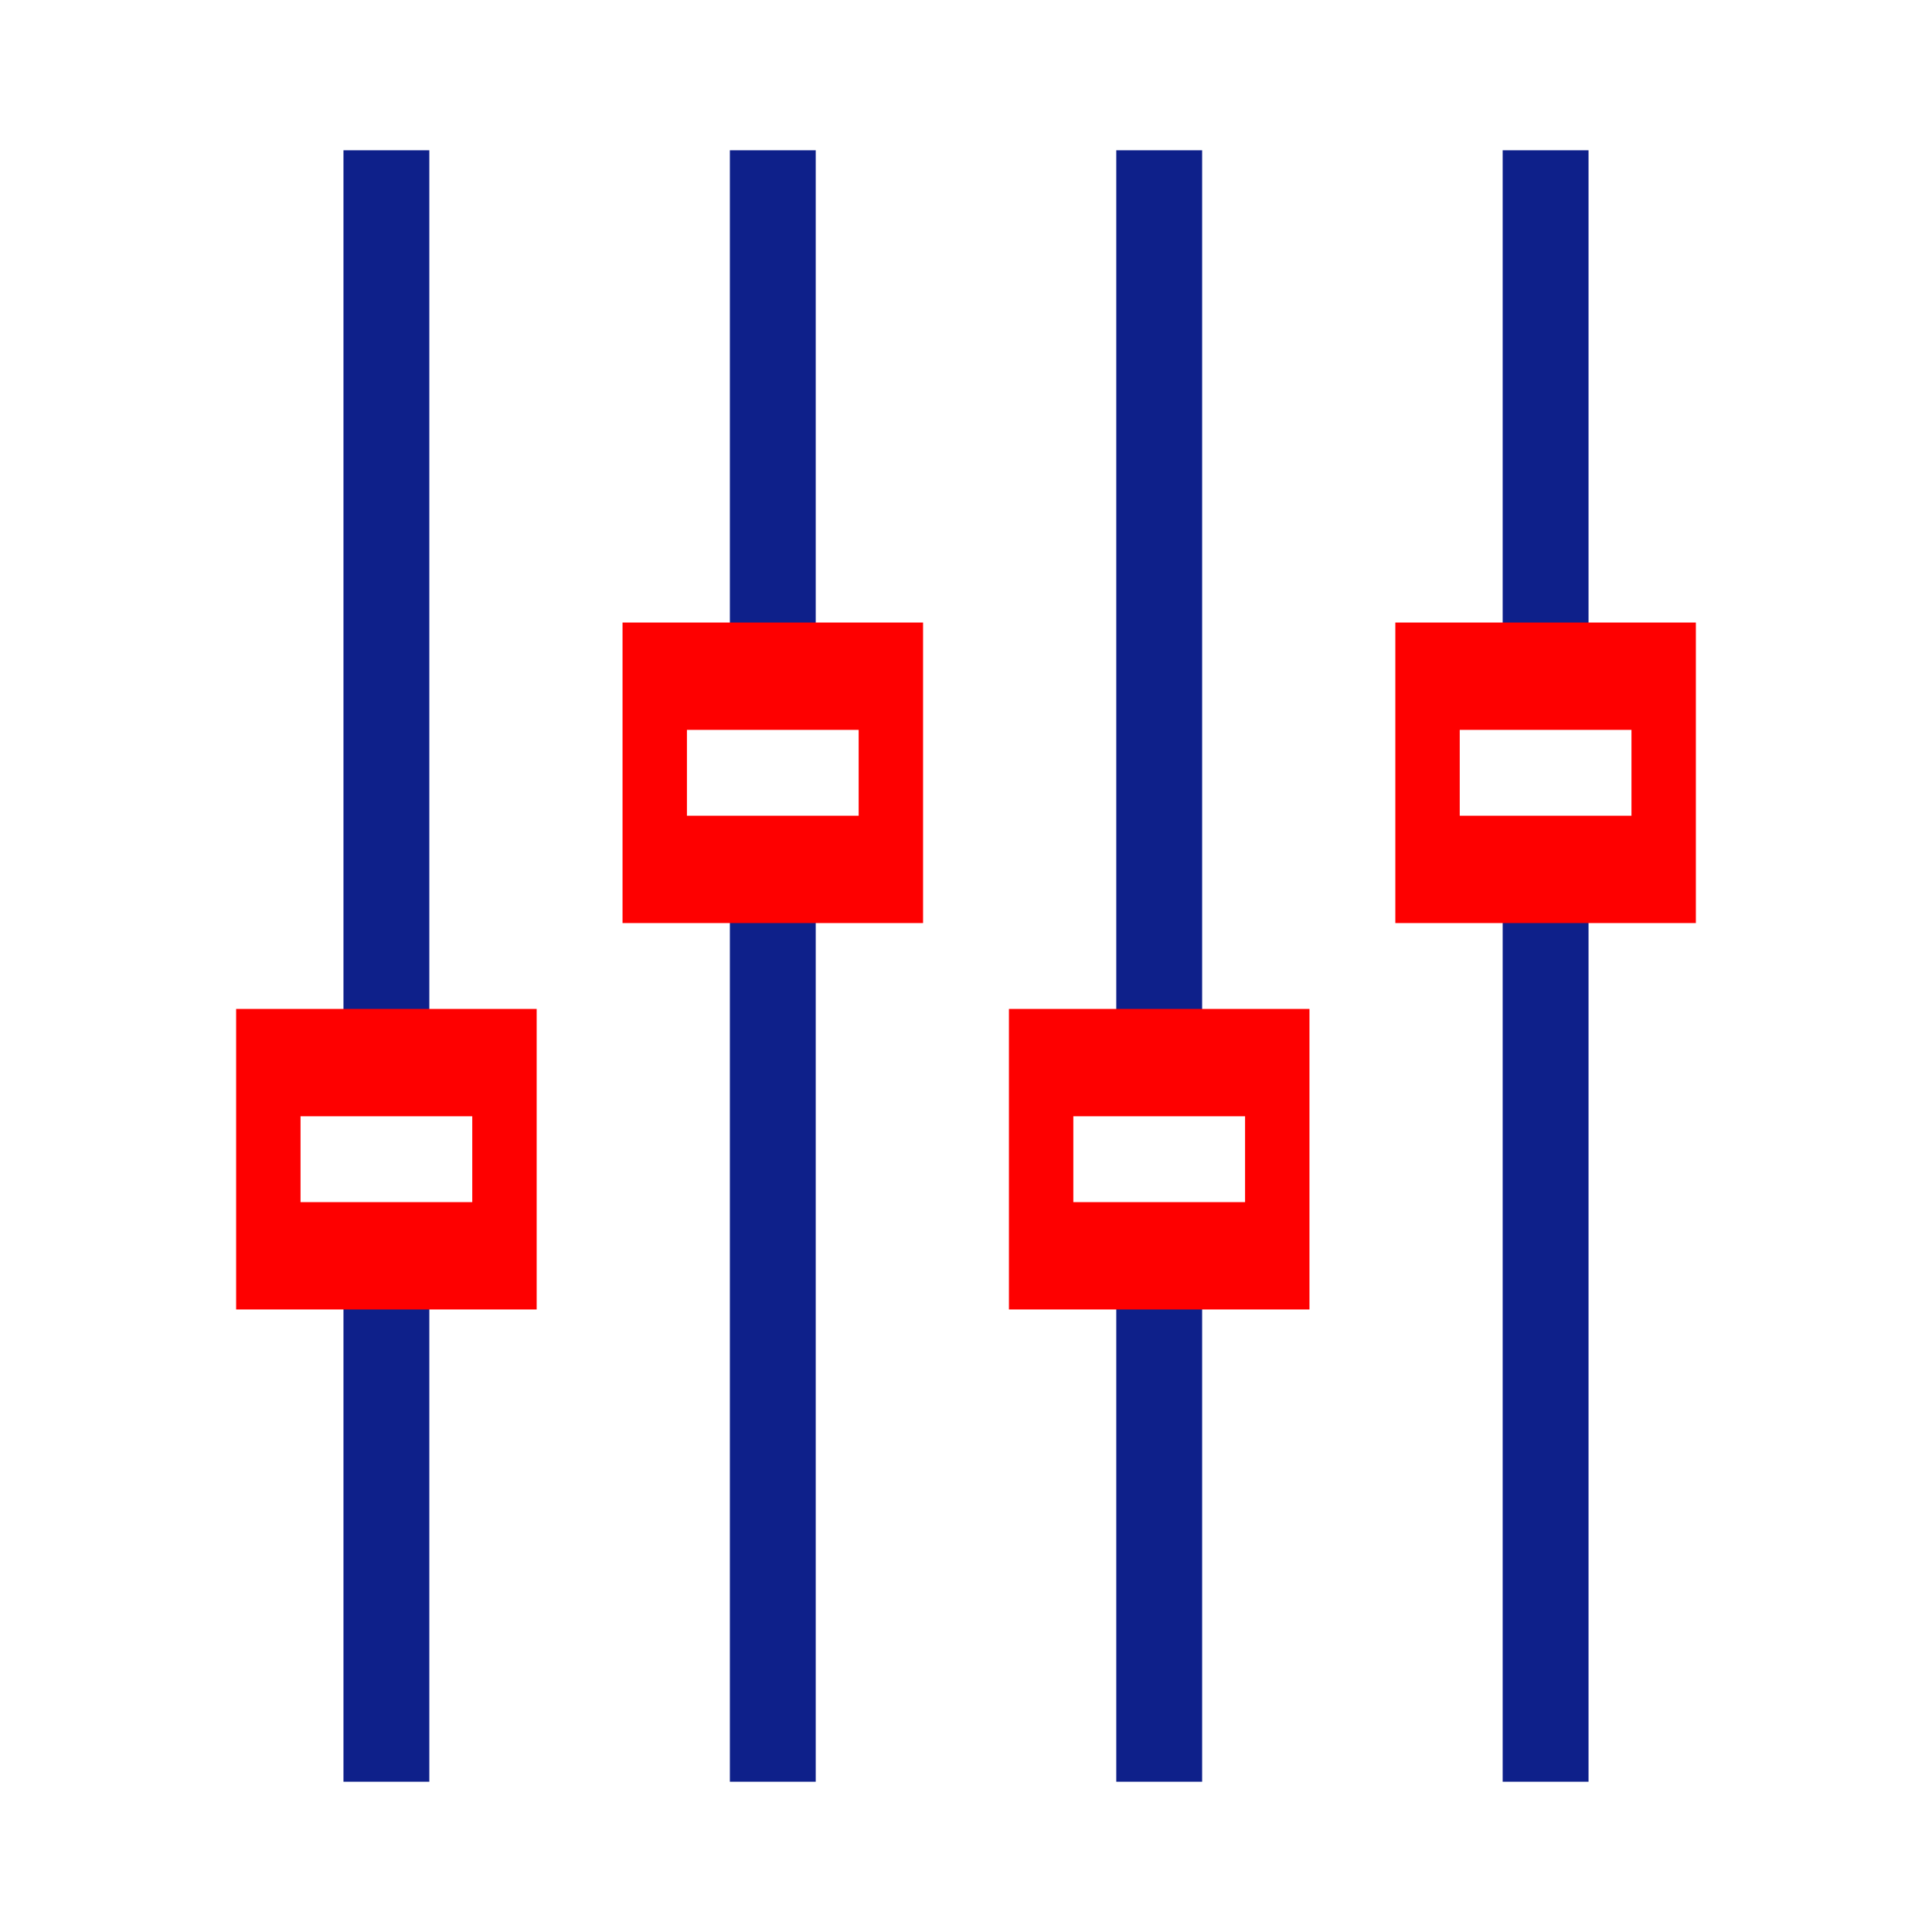
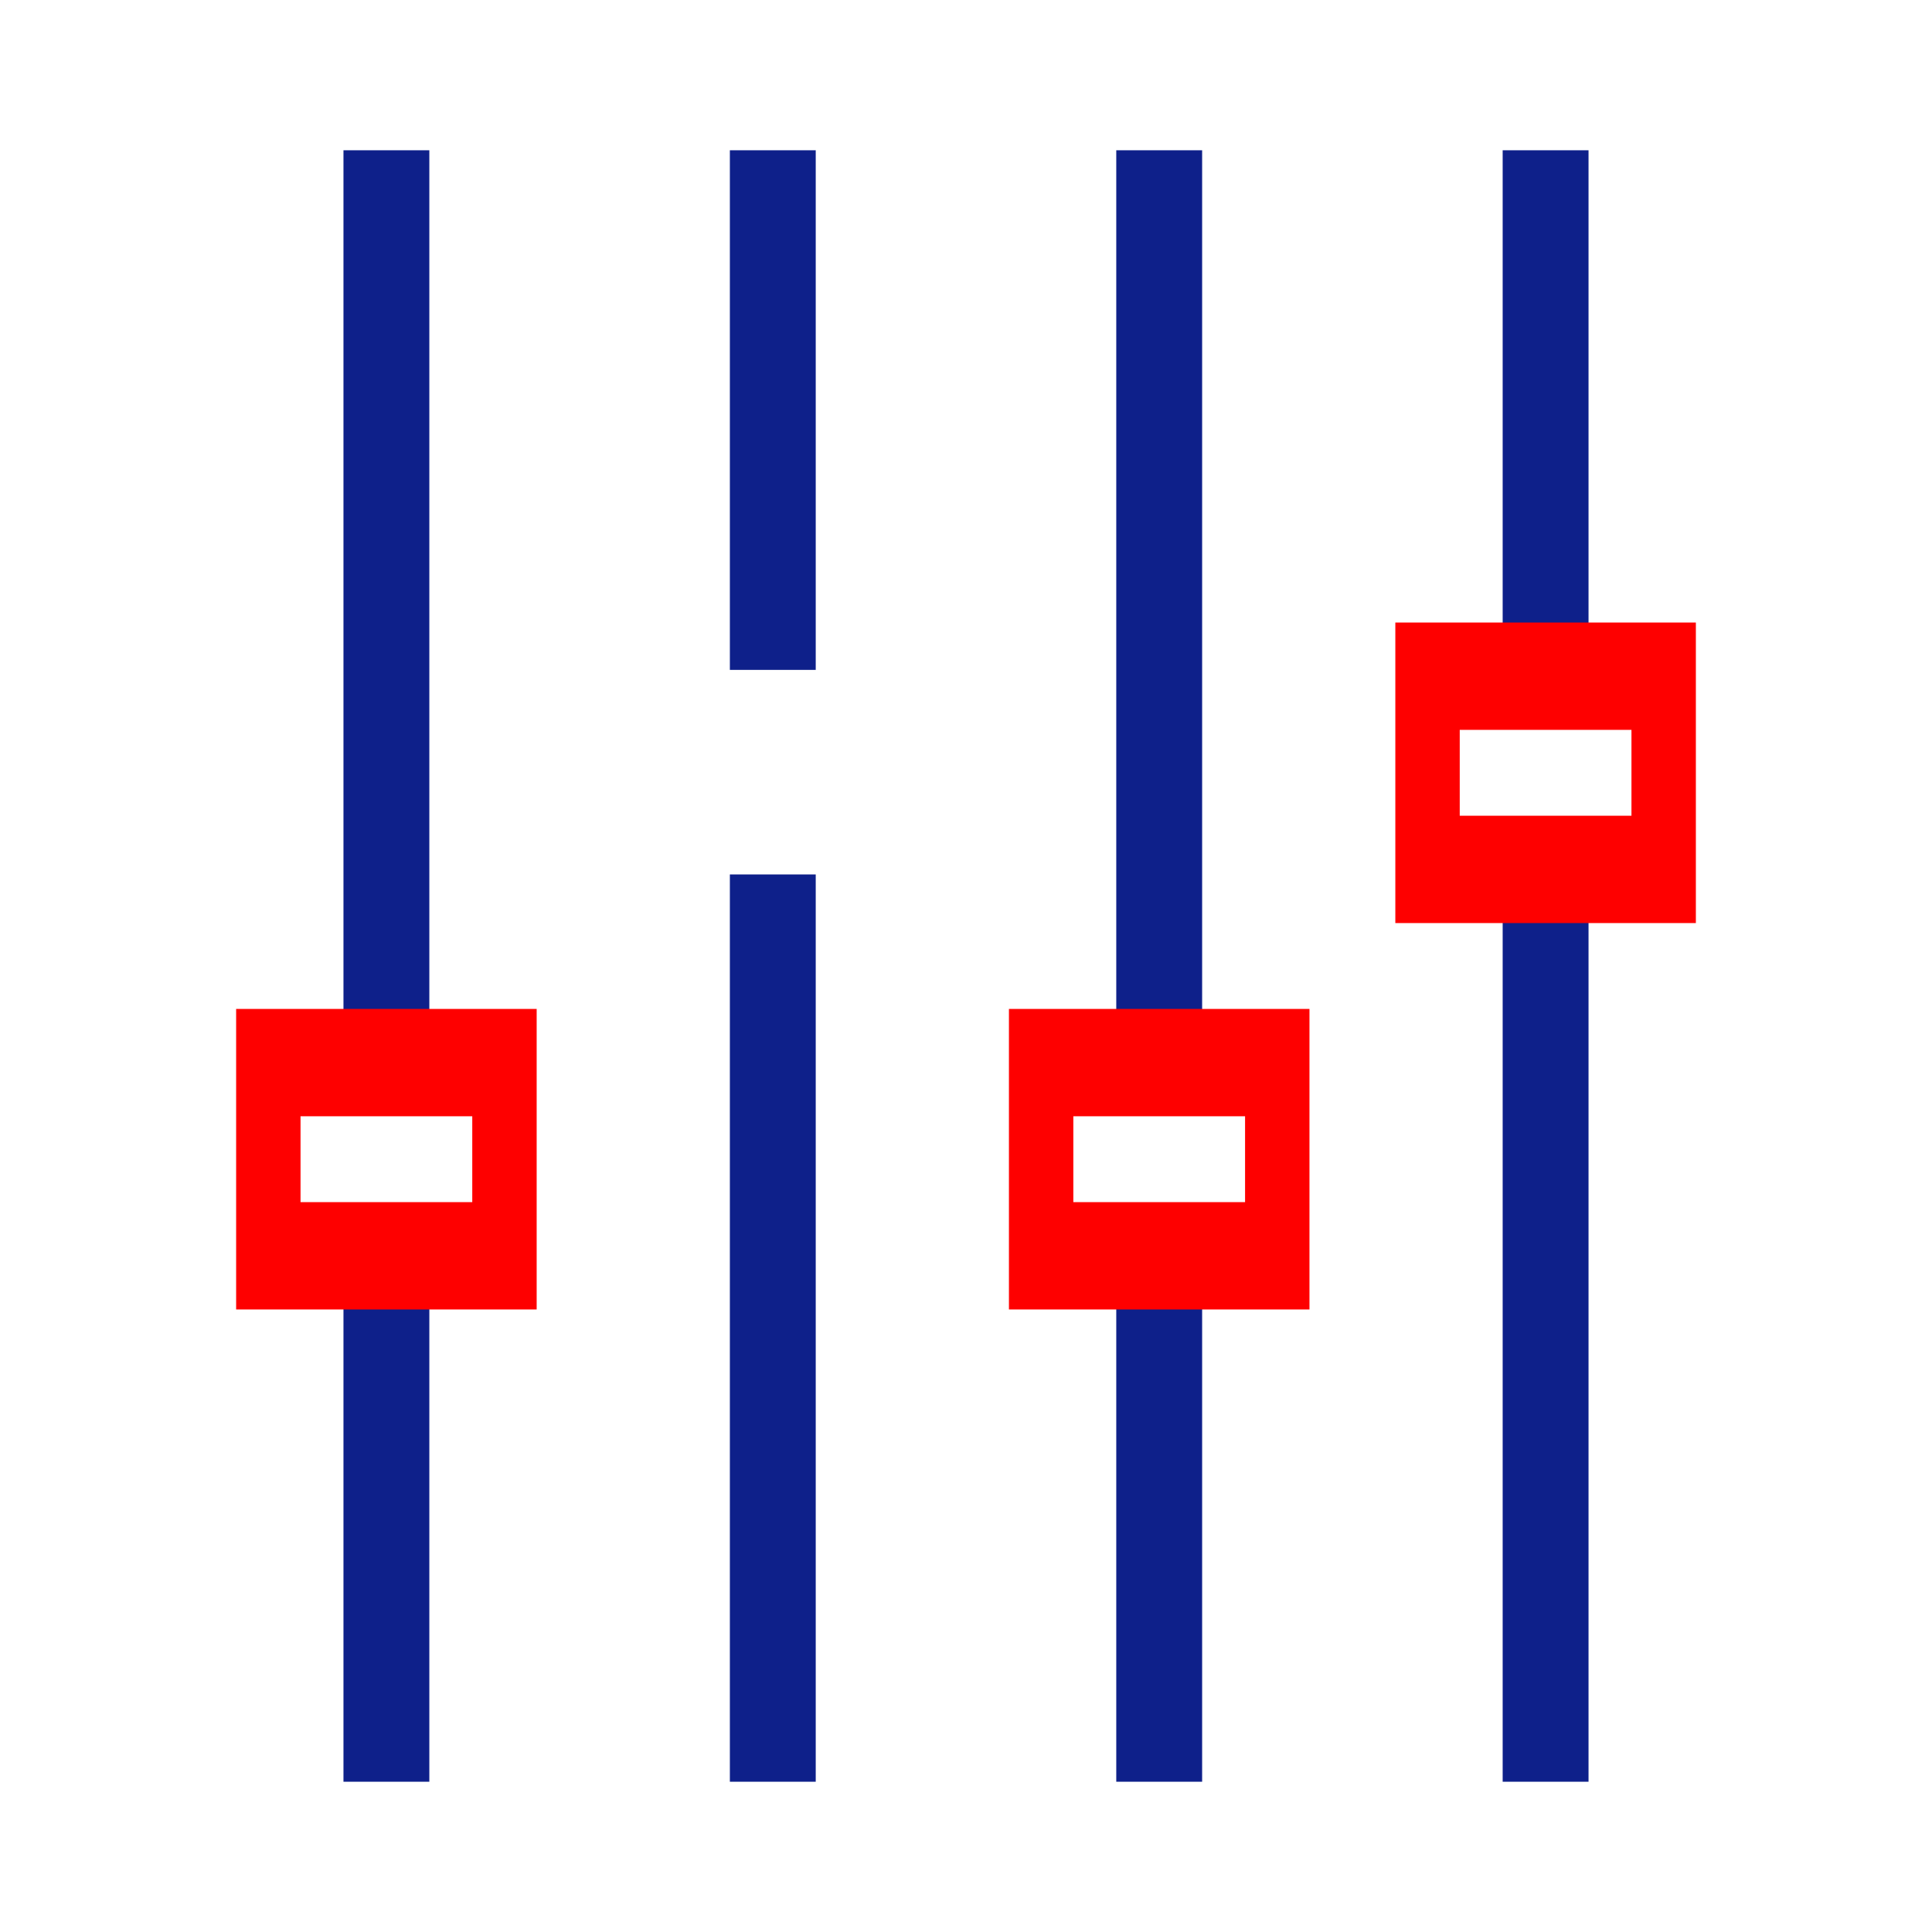
<svg xmlns="http://www.w3.org/2000/svg" id="b" viewBox="0 0 90 90">
  <defs>
    <style>.e{stroke:#0e208a;stroke-miterlimit:10;stroke-width:4px;}.e,.f{fill:none;}.f,.g{stroke-width:0px;}.g{fill:#fe0000;}</style>
  </defs>
  <g id="c">
    <line class="e" x1="18" y1="57.5" x2="18" y2="83" />
    <line class="e" x1="18" y1="7" x2="18" y2="49.559" />
-     <path class="g" d="M11,47v14h14v-14h-14ZM22,56h-8v-4h8v4Z" />
+     <path class="g" d="M11,47v14h14v-14h-14ZM22,56h-8v-4h8Z" />
    <line class="e" x1="36" y1="40.735" x2="36" y2="83" />
    <line class="e" x1="36" y1="7" x2="36" y2="31.206" />
-     <path class="g" d="M29,29v14h14v-14h-14ZM40,38h-8v-4h8v4Z" />
    <line class="e" x1="54" y1="58.118" x2="54" y2="83" />
    <line class="e" x1="54" y1="7" x2="54" y2="48.853" />
    <path class="g" d="M47,47v14h14v-14h-14ZM58,56h-8v-4h8v4Z" />
    <line class="e" x1="72" y1="40.735" x2="72" y2="83" />
    <line class="e" x1="72" y1="7" x2="72" y2="31.206" />
    <path class="g" d="M65,29v14h14v-14h-14ZM76,38h-8v-4h8v4Z" />
    <rect id="d" class="f" width="90" height="90" />
  </g>
</svg>